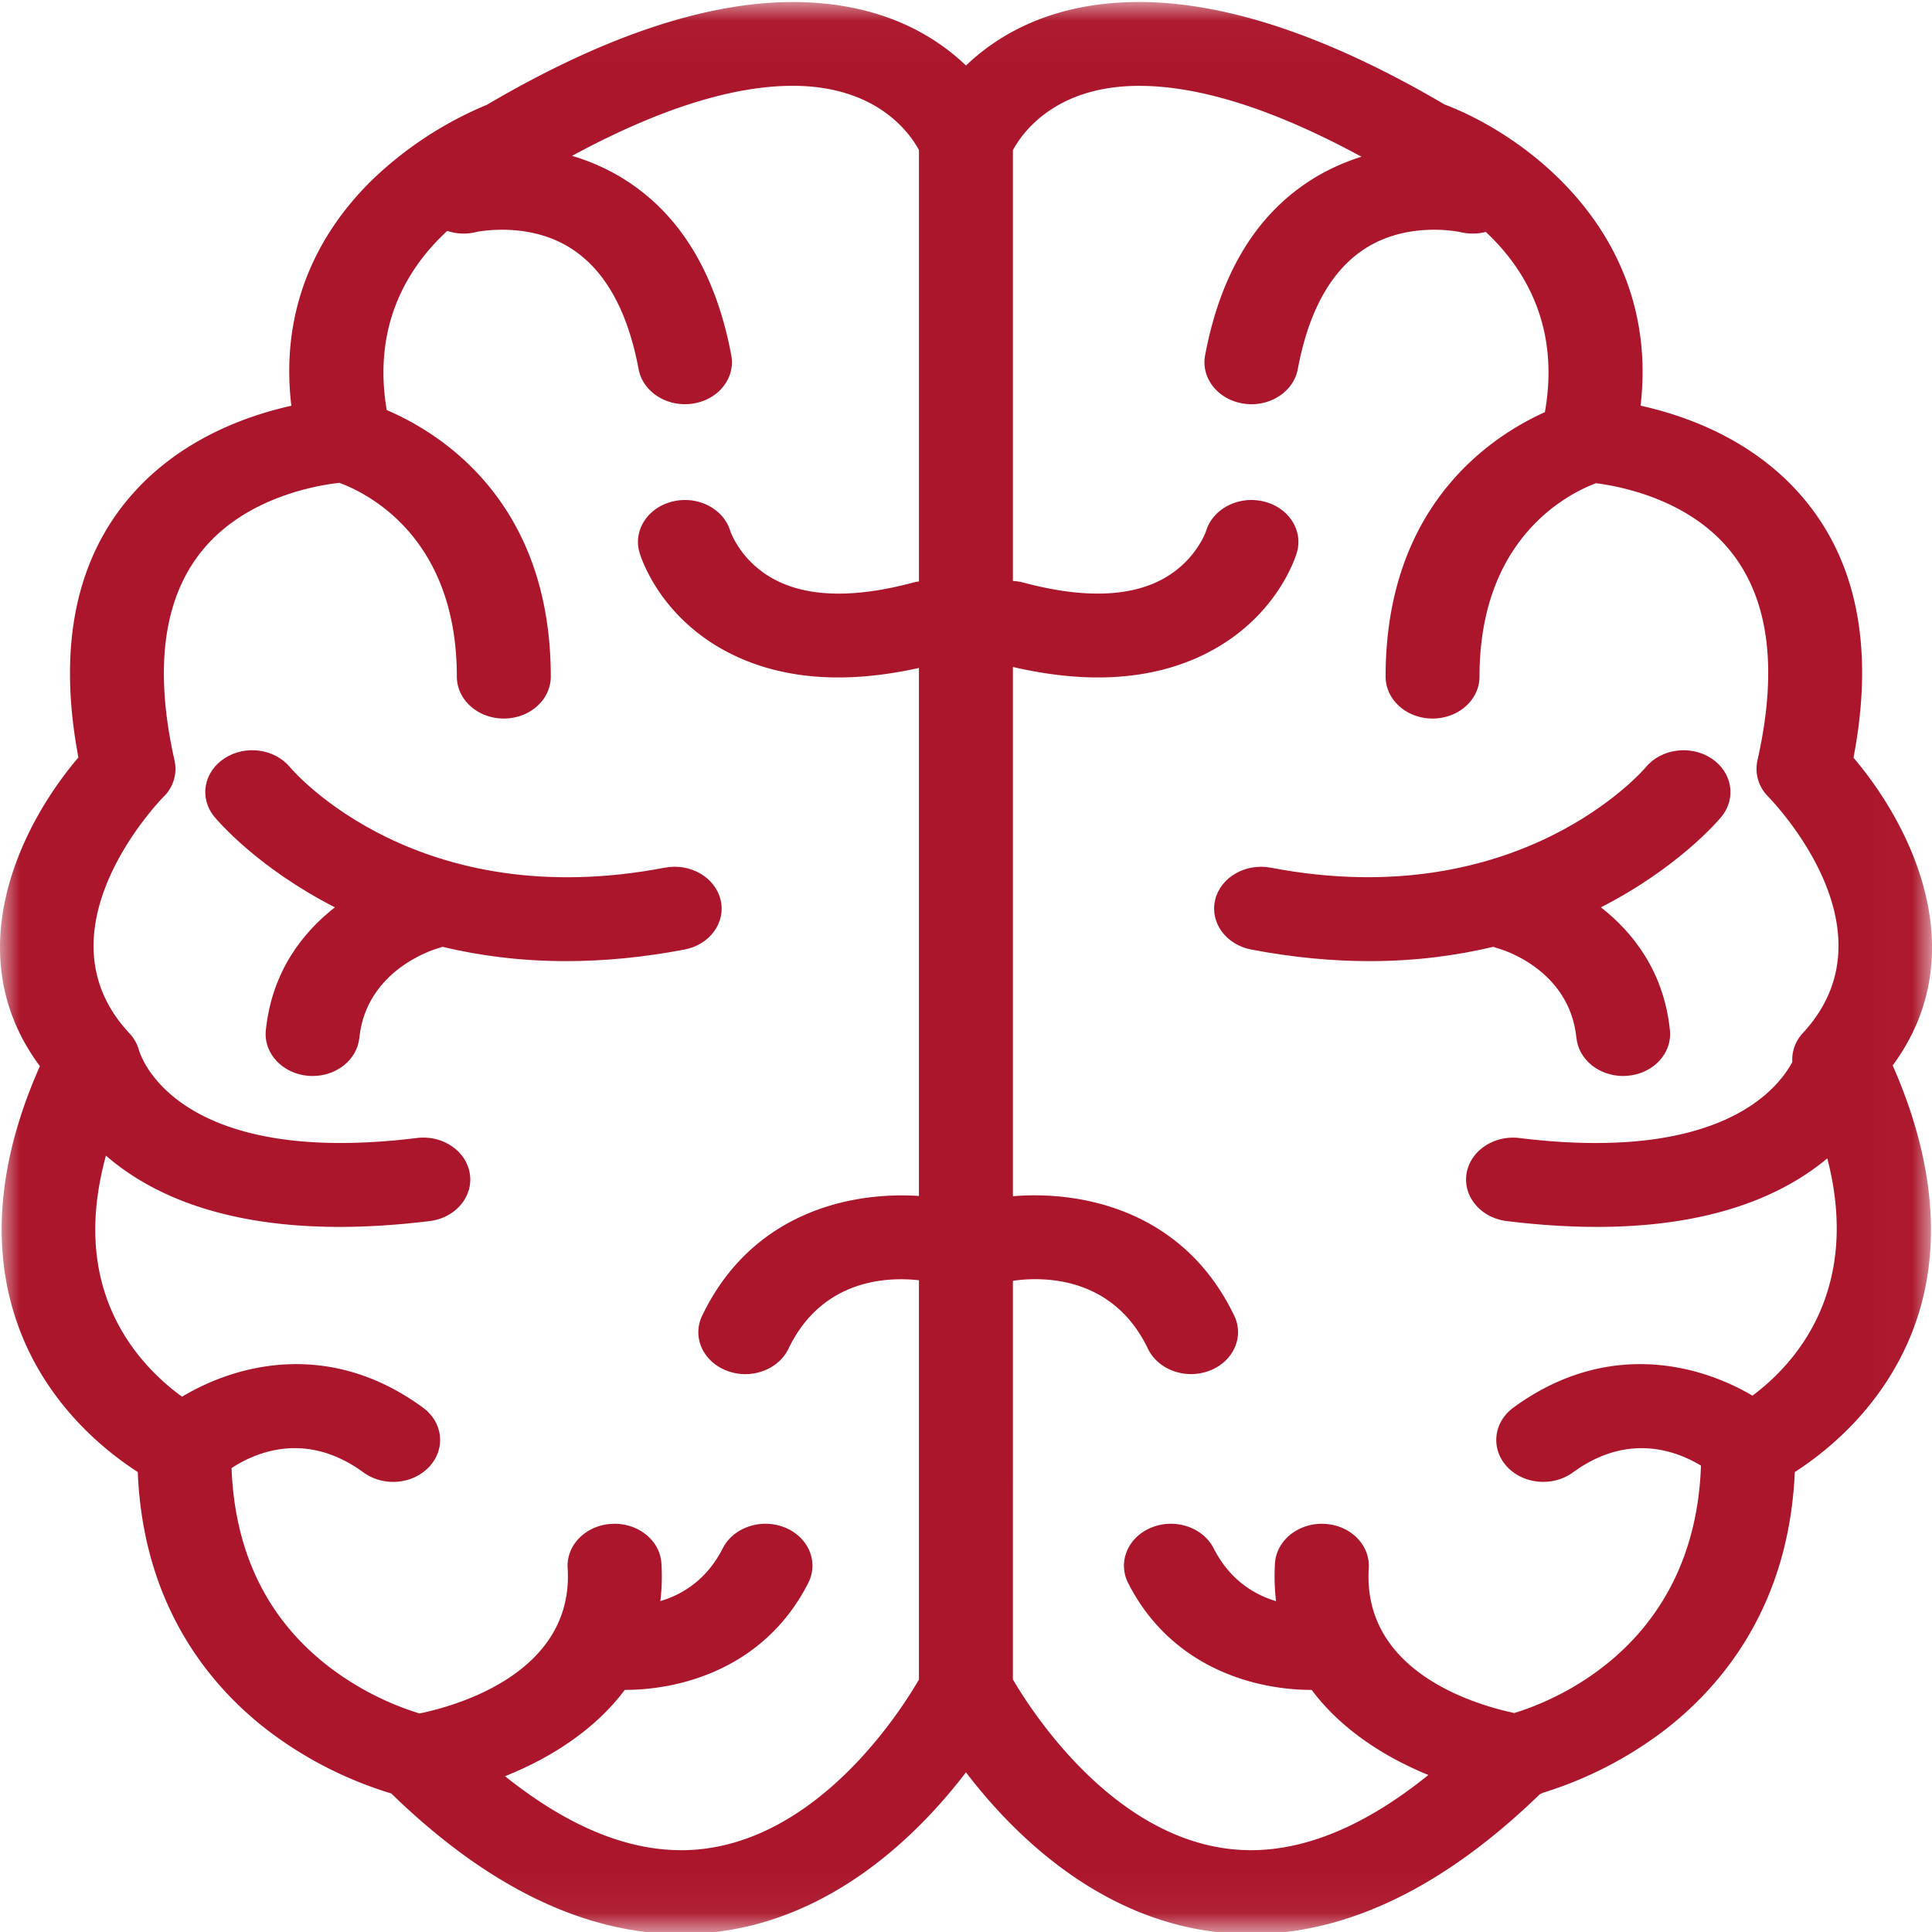
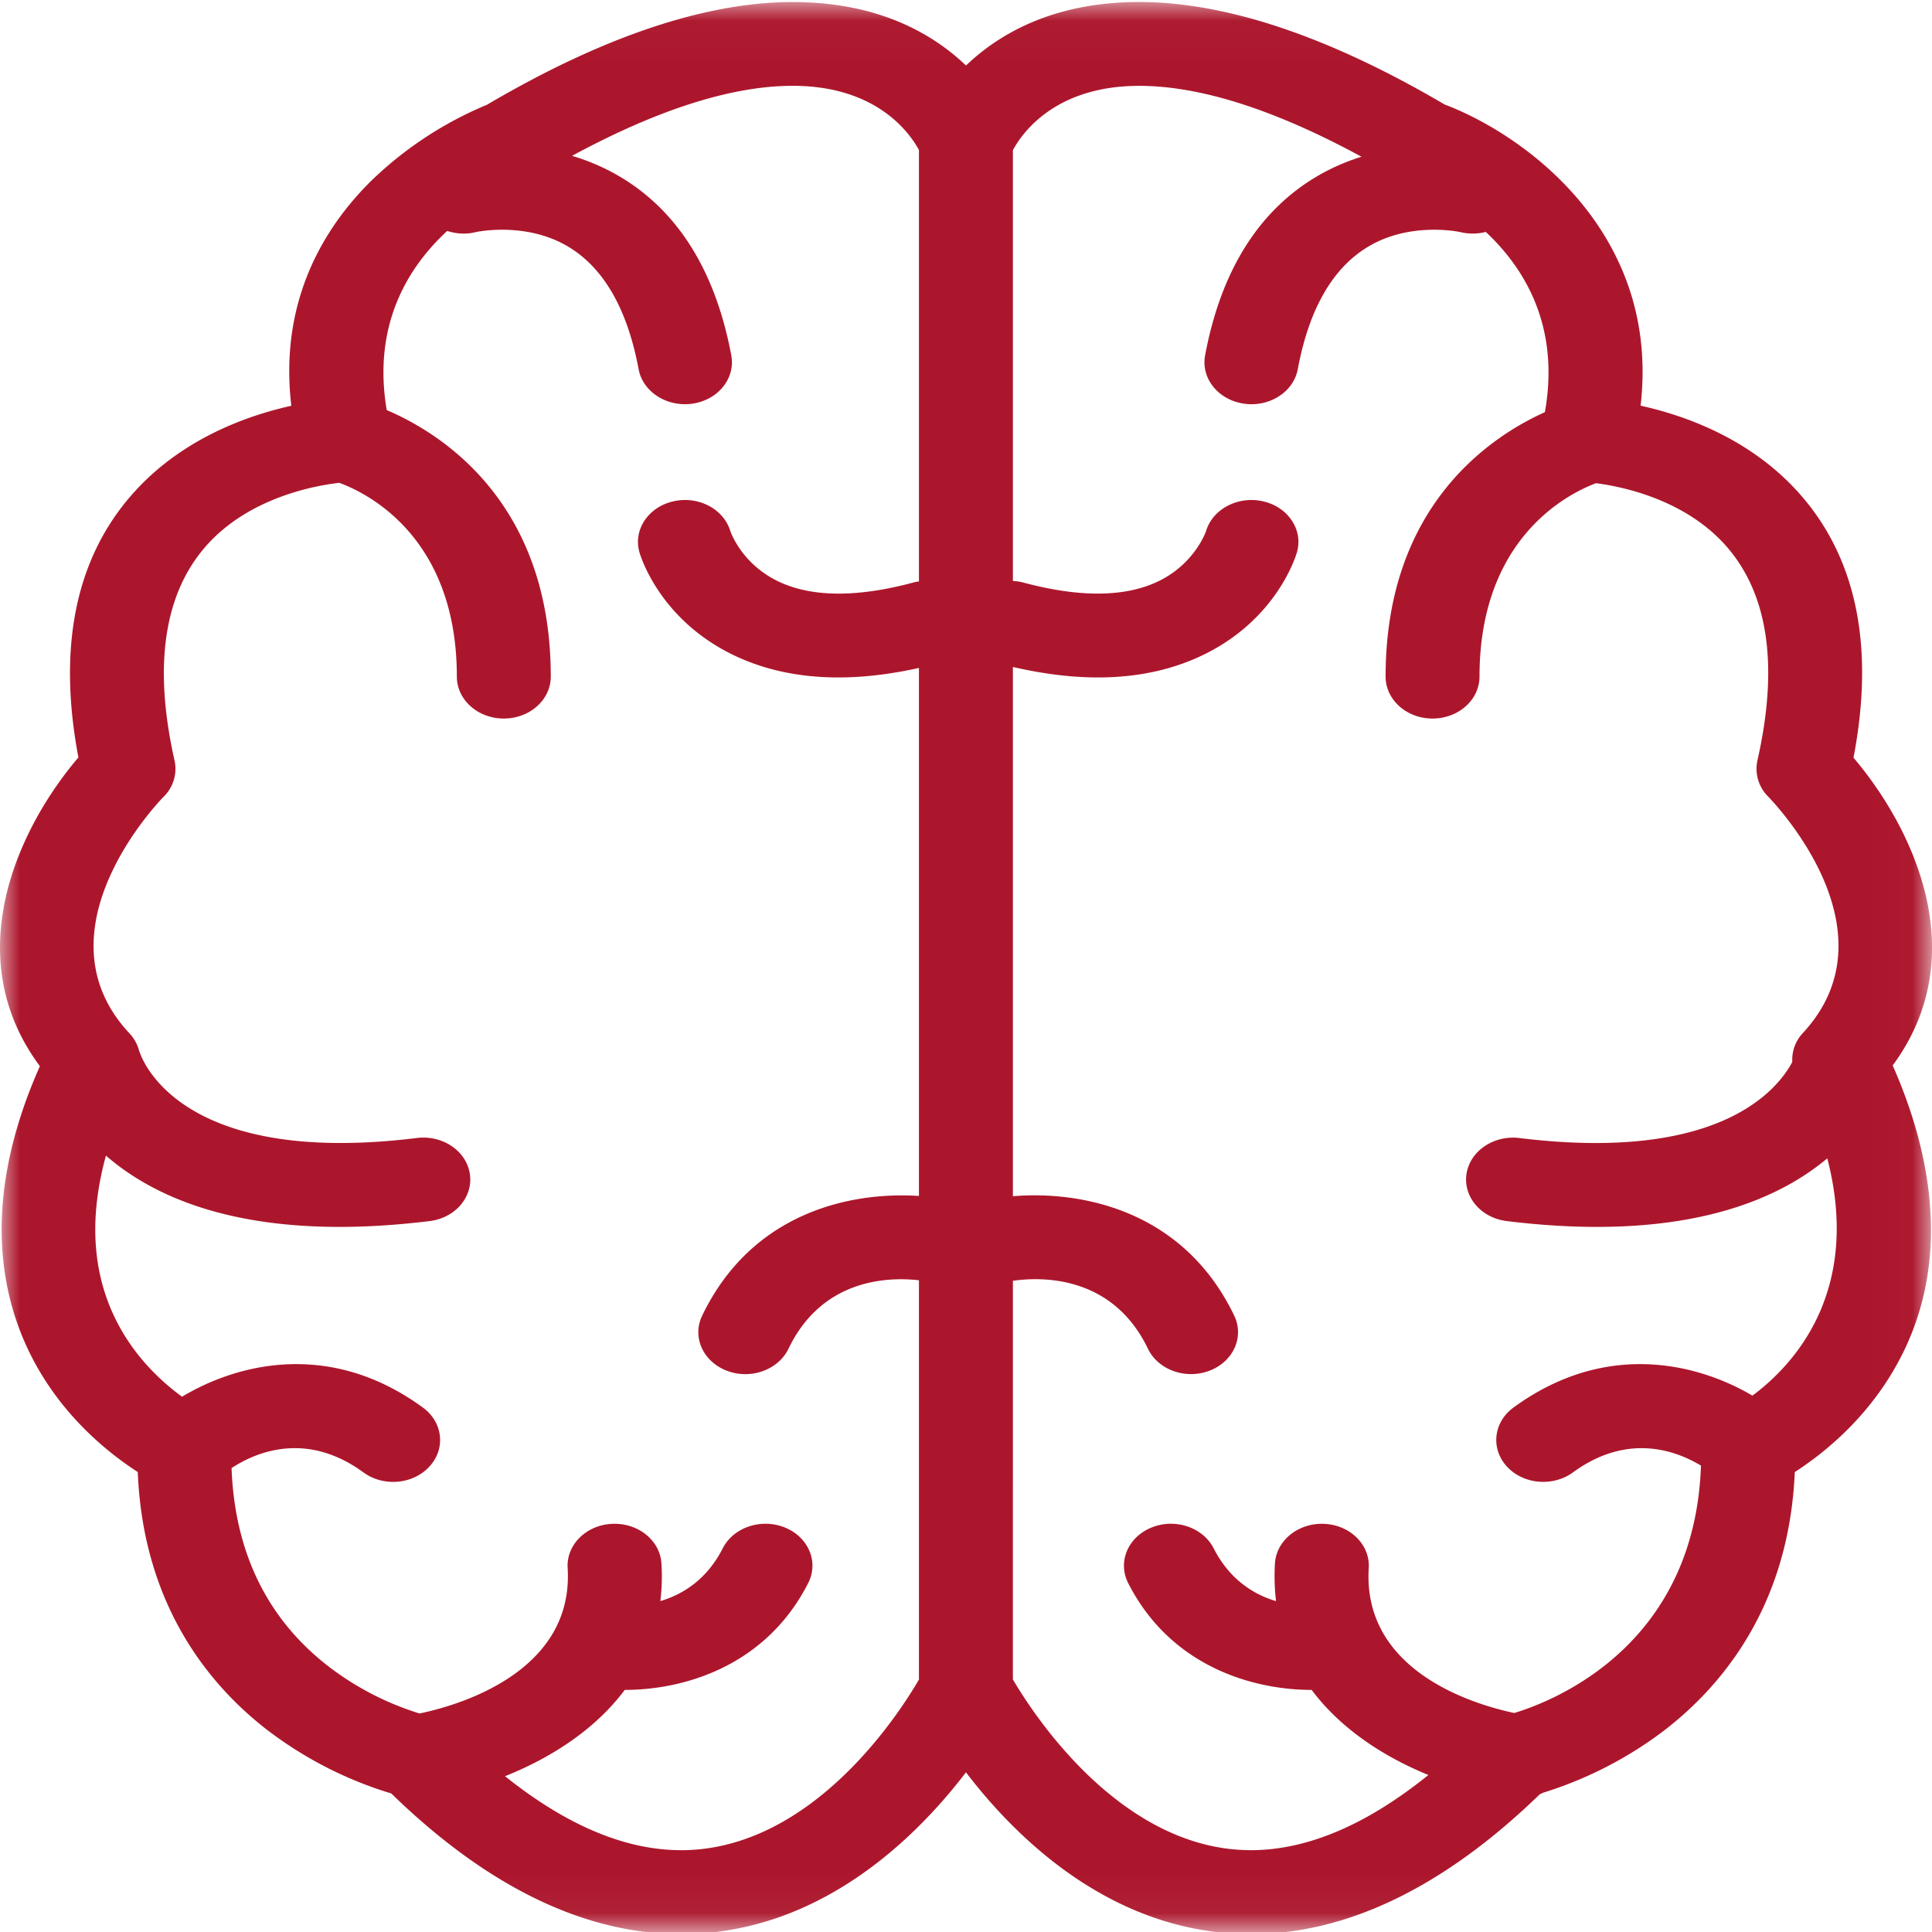
<svg xmlns="http://www.w3.org/2000/svg" xmlns:xlink="http://www.w3.org/1999/xlink" viewBox="0 0 48 48">
  <defs>
    <path id="a" d="M0 .029h47.984v47.92H0z" />
  </defs>
  <g fill="none" fill-rule="evenodd">
    <g transform="translate(0 .021)">
      <mask id="b" fill="#fff">
        <use xlink:href="#a" />
      </mask>
      <path fill="#AC162C" d="M43.539 34.653c-1.376-.809-3.656-1.37-5.937.296-.498.364-.572 1.02-.164 1.465.408.445 1.143.51 1.642.146 1.347-.983 2.543-.553 3.18-.168-.154 4.467-3.639 5.843-4.638 6.146-.951-.2-3.777-1.014-3.616-3.602.036-.574-.456-1.066-1.1-1.097-.642-.032-1.194.407-1.23.981-.02.33-.008.641.027.939-.542-.162-1.148-.524-1.55-1.312-.266-.523-.958-.755-1.544-.517-.587.238-.846.855-.58 1.38 1.077 2.114 3.162 2.654 4.552 2.654h.007c.742.994 1.833 1.679 2.9 2.114-1.536 1.24-3.014 1.868-4.408 1.868-3.233 0-5.421-3.399-5.915-4.242V31.8c.693-.1 2.47-.153 3.354 1.686.19.395.62.632 1.073.632.153 0 .31-.028.459-.085.592-.226.867-.839.613-1.367-1.26-2.622-3.794-3.109-5.499-2.967V16.55c.748.172 1.453.26 2.114.26.993 0 1.885-.196 2.668-.586 1.737-.866 2.222-2.347 2.272-2.513.166-.556-.204-1.126-.827-1.274-.622-.148-1.262.182-1.428.737-.002.008-.27.79-1.155 1.232-.825.411-1.963.427-3.382.047a1.292 1.292 0 0 0-.262-.04V3.71c.232-.43 1.054-1.598 3.138-1.598 1.517 0 3.372.592 5.523 1.761a5.262 5.262 0 0 0-1.036.447c-1.493.85-2.452 2.36-2.85 4.49-.105.566.324 1.103.96 1.197.065.01.13.015.193.015.56 0 1.054-.361 1.15-.87.281-1.51.88-2.54 1.779-3.062 1.038-.604 2.225-.353 2.267-.343.213.05.427.045.625-.006.97.908 1.847 2.35 1.468 4.478-1.38.622-3.957 2.35-3.957 6.57 0 .576.522 1.042 1.166 1.042.645 0 1.167-.466 1.167-1.042 0-3.451 2.206-4.547 2.894-4.805.628.08 2.202.393 3.231 1.558 1.051 1.19 1.313 2.984.778 5.338a.97.97 0 0 0 .263.884c.329.342 3.153 3.413.868 5.88a.968.968 0 0 0-.263.72c-.382.716-1.844 2.496-6.778 1.889-.638-.078-1.227.32-1.316.889-.087.57.359 1.095.997 1.174.816.1 1.562.145 2.245.145 2.9 0 4.662-.815 5.722-1.703.862 3.335-.86 5.153-1.86 5.895M16.918 45.946c-1.383 0-2.849-.619-4.371-1.838 1.09-.434 2.215-1.127 2.975-2.144h.007c1.39 0 3.474-.54 4.551-2.655.267-.524.008-1.14-.579-1.379-.587-.238-1.278-.006-1.545.517-.4.788-1.007 1.15-1.55 1.311.036-.297.048-.608.027-.938-.035-.574-.588-1.014-1.23-.981-.643.031-1.135.523-1.1 1.097.164 2.623-2.797 3.432-3.68 3.614A7.224 7.224 0 0 1 8.2 41.41c-1.547-1.179-2.368-2.845-2.447-4.957.608-.398 1.858-.928 3.276.107.498.365 1.233.3 1.641-.146.409-.445.335-1.101-.164-1.465-2.306-1.685-4.612-1.092-5.983-.269-.419-.305-.979-.8-1.419-1.508-.787-1.267-.942-2.769-.472-4.482 1.05.914 2.826 1.771 5.8 1.771.682 0 1.43-.045 2.245-.145.638-.079 1.084-.605.996-1.174-.088-.57-.676-.968-1.315-.89-5.995.739-6.866-2.05-6.9-2.17l.005.017H3.46a.996.996 0 0 0-.242-.445c-2.373-2.535.718-5.749.849-5.882a.964.964 0 0 0 .27-.895c-.528-2.341-.268-4.132.773-5.322 1.078-1.232 2.761-1.518 3.32-1.58.657.24 2.92 1.319 2.92 4.814 0 .576.523 1.042 1.167 1.042.645 0 1.167-.466 1.167-1.042 0-4.346-2.733-6.048-4.076-6.622-.359-2.119.53-3.552 1.503-4.451.222.074.472.09.719.028.011-.003 1.196-.258 2.235.333.911.518 1.517 1.552 1.801 3.074.096.51.59.87 1.15.87.064 0 .128-.004.193-.014.636-.094 1.065-.63.96-1.198-.399-2.13-1.357-3.64-2.85-4.489a5.267 5.267 0 0 0-1.107-.469c2.134-1.155 3.975-1.74 5.482-1.74 2.09 0 2.91 1.175 3.137 1.595v10.718c-.05.007-.1.016-.149.03-1.402.375-2.53.364-3.353-.034-.896-.433-1.17-1.204-1.188-1.257-.17-.549-.806-.874-1.424-.726-.623.148-.993.718-.827 1.274.05.166.535 1.647 2.272 2.513.783.39 1.675.586 2.668.586.627 0 1.295-.08 2.001-.236v13.118c-1.702-.111-4.154.41-5.386 2.975-.254.528.02 1.14.613 1.367.15.057.305.085.459.085.452 0 .883-.237 1.073-.632.839-1.747 2.484-1.786 3.241-1.7v9.92c-.493.849-2.667 4.24-5.914 4.24M46.05 18.802c.527-2.75.078-4.952-1.335-6.55-1.205-1.364-2.831-1.946-3.955-2.194.494-4.249-2.814-6.703-4.871-7.484C33.015.885 30.464.029 28.303.029 26.176.029 24.821.82 24 1.607 23.178.82 21.823.03 19.695.03c-2.163 0-4.717.858-7.595 2.551A9.224 9.224 0 0 0 9.235 4.46c-1.128 1.107-2.312 2.938-1.997 5.6-1.12.249-2.74.83-3.943 2.188-1.415 1.598-1.867 3.8-1.347 6.55-1.436 1.678-3.024 4.888-.957 7.67-1.65 3.711-.85 6.294.148 7.83.732 1.129 1.674 1.86 2.284 2.253.135 3.357 1.825 5.349 3.263 6.444a9.697 9.697 0 0 0 3.035 1.542c2.382 2.318 4.802 3.493 7.197 3.493 3.406 0 5.806-2.349 7.081-4.018 1.275 1.67 3.674 4.018 7.081 4.018 2.388 0 4.8-1.169 7.176-3.473a1.24 1.24 0 0 0 .08-.038 9.718 9.718 0 0 0 2.978-1.523c1.44-1.096 3.133-3.088 3.277-6.444.61-.393 1.553-1.125 2.286-2.256 1.743-2.687 1.113-5.658.146-7.846 2.02-2.742.515-5.892-.973-7.646" mask="url(#b)" />
    </g>
-     <path fill="#AC162C" d="M17.903 22.357c-.135-.562-.755-.92-1.385-.8-6.122 1.17-9.18-2.34-9.316-2.499-.383-.459-1.11-.556-1.627-.216-.519.34-.63.991-.247 1.453.08.097 1.076 1.269 2.992 2.247-.79.618-1.566 1.588-1.716 3.057-.058.572.415 1.077 1.056 1.13.036.002.072.004.107.004.597 0 1.105-.406 1.16-.946.172-1.684 1.84-2.193 1.932-2.22.046-.012.09-.027.132-.044.914.219 1.937.356 3.074.356.91 0 1.89-.087 2.942-.288.63-.12 1.031-.673.896-1.234M37.243 23.57c.018.005 1.747.486 1.923 2.217.055.54.564.946 1.16.946.036 0 .071-.002.107-.005.642-.052 1.114-.557 1.056-1.13-.15-1.469-.925-2.438-1.715-3.056 1.916-.978 2.912-2.15 2.992-2.247.382-.462.271-1.113-.247-1.453-.519-.34-1.249-.242-1.63.22-.031.037-3.124 3.678-9.314 2.496-.63-.12-1.25.237-1.385.799-.134.561.267 1.114.896 1.234 1.053.201 2.033.288 2.943.288 1.136 0 2.16-.138 3.074-.356.045.018.092.034.14.047" />
  </g>
</svg>